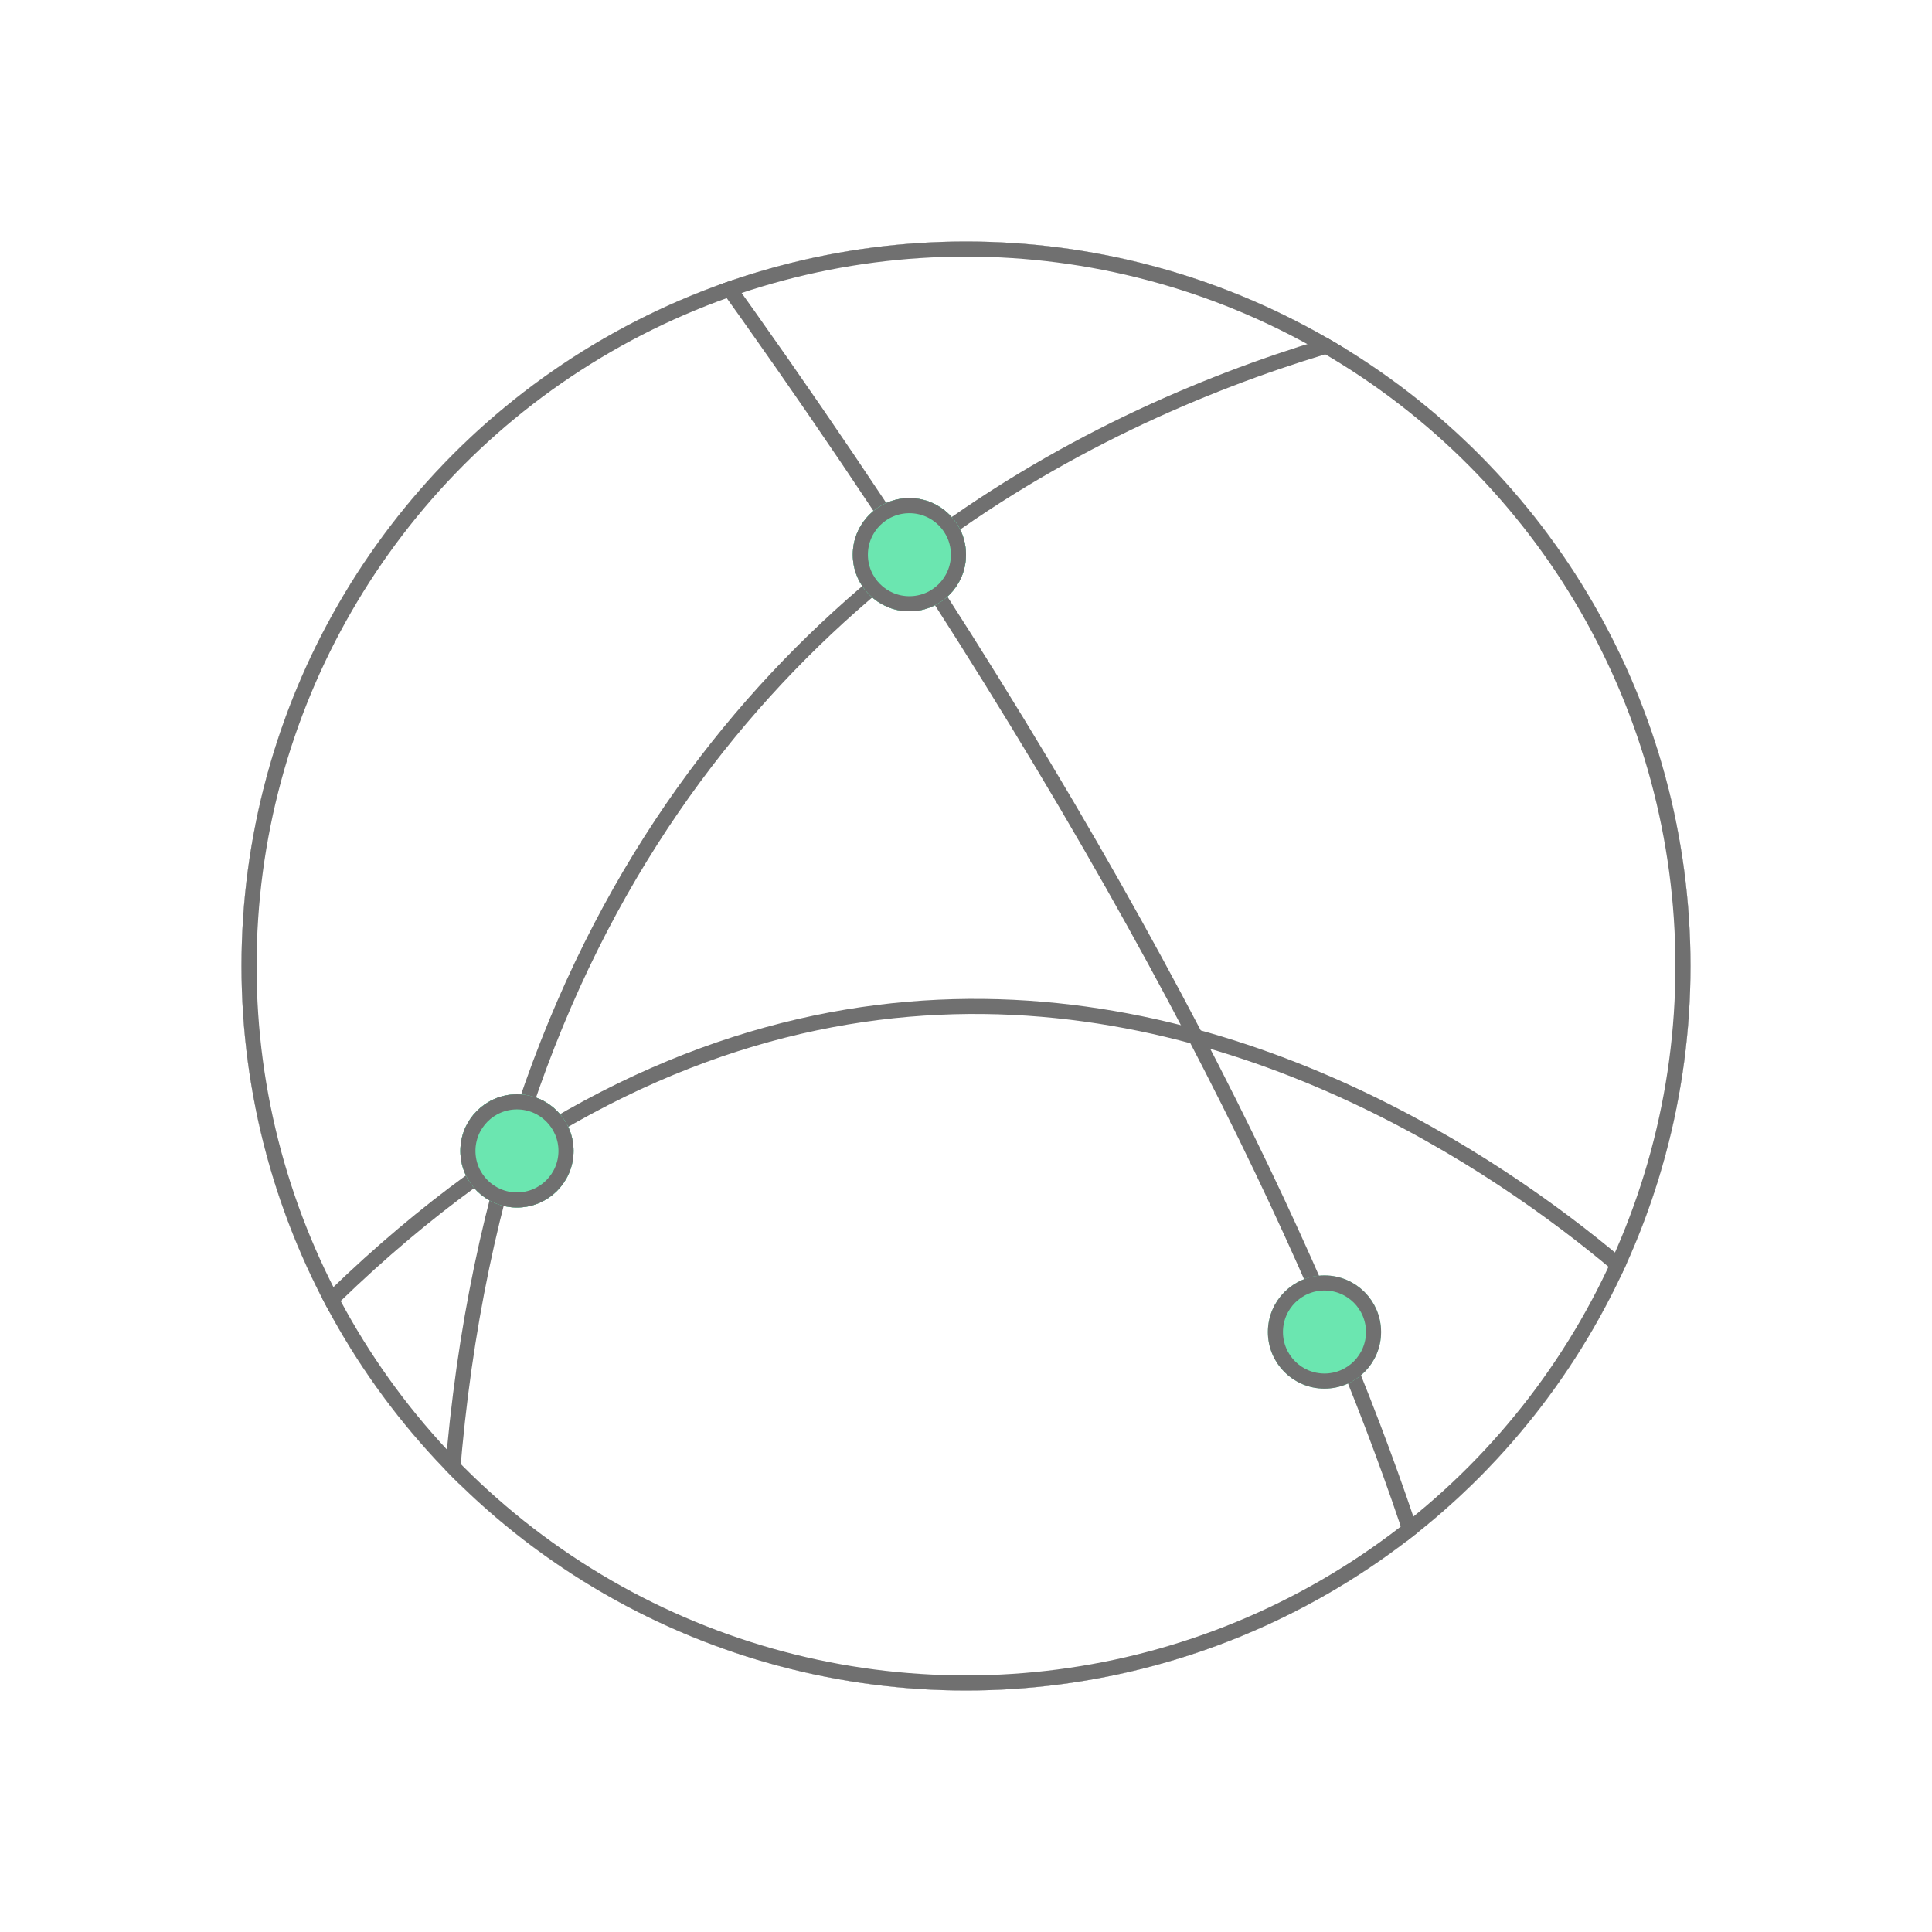
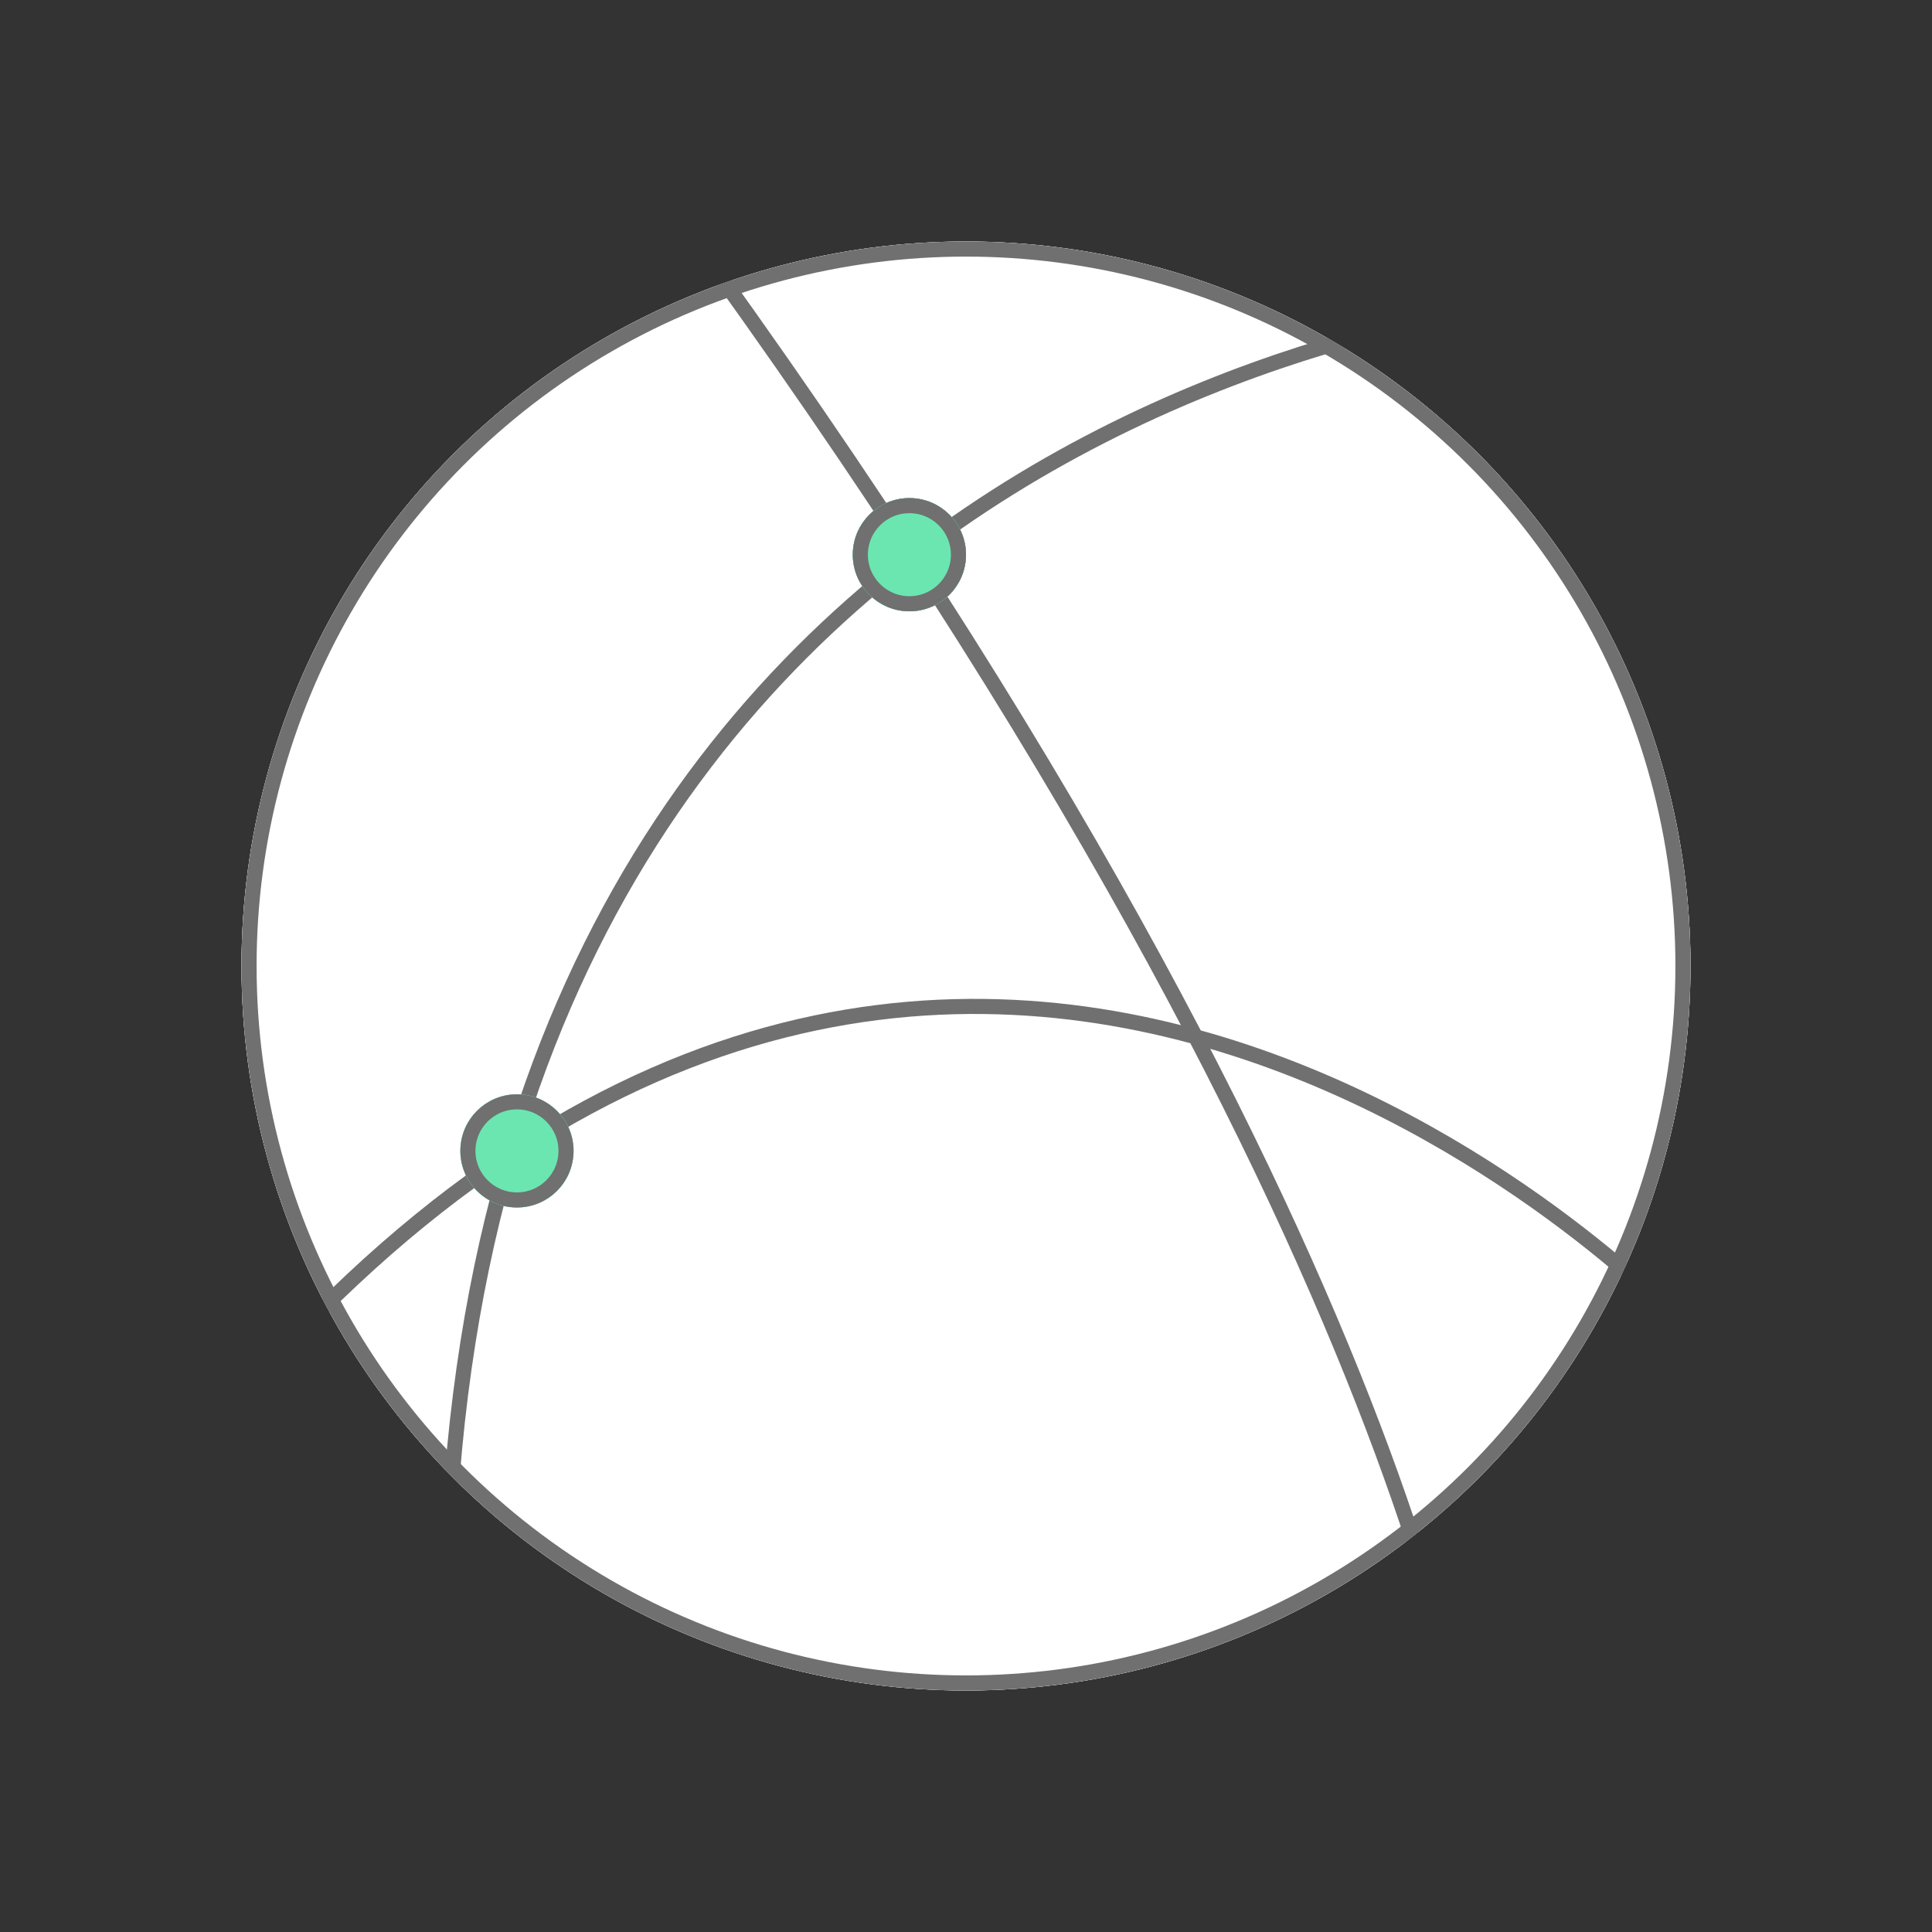
<svg xmlns="http://www.w3.org/2000/svg" width="256" height="256" viewBox="0 0 256 256">
  <rect x="0" y="0" width="256" height="256" fill="#333333" stroke="none" />
  <defs>
    <clipPath id="clip-path">
      <circle id="Ellipse_11" data-name="Ellipse 11" cx="96" cy="96" r="96" transform="translate(32 32)" fill="#fff" stroke="#707070" stroke-width="5" />
    </clipPath>
    <clipPath id="clip-Custom_Size_1">
      <rect width="256" height="256" />
    </clipPath>
  </defs>
  <g id="Custom_Size_1" data-name="Custom Size – 1" clip-path="url(#clip-Custom_Size_1)">
-     <rect width="256" height="256" fill="#fff" />
    <g id="Mask_Group_1" data-name="Mask Group 1" clip-path="url(#clip-path)">
      <g id="Group_3" data-name="Group 3">
        <g id="Group_2" data-name="Group 2">
          <g id="Ellipse_1" data-name="Ellipse 1" transform="translate(32 32)" fill="#fff" stroke="#707070" stroke-width="1">
            <circle cx="96" cy="96" r="96" stroke="none" />
            <circle cx="96" cy="96" r="95.5" fill="none" />
          </g>
          <g id="Ellipse_5" data-name="Ellipse 5" transform="translate(32 32)" fill="#fff" stroke="#707070" stroke-width="2">
            <circle cx="96" cy="96" r="96" stroke="none" />
            <circle cx="96" cy="96" r="95" fill="none" />
          </g>
          <g id="Group_1" data-name="Group 1">
            <g id="Traits">
              <path id="Path_4" data-name="Path 4" d="M-10.763,166.151C14.807,17.34,149.968,57.145,149.968,57.145" transform="translate(120.967 50.35) rotate(30)" fill="none" stroke="#707070" stroke-width="2" />
              <path id="Path_5" data-name="Path 5" d="M-8.331,183.135C-11.932,9.038,140,0,140,0" transform="translate(67.5 39.5)" fill="none" stroke="#707070" stroke-width="2" />
              <path id="Path_6" data-name="Path 6" d="M-42.218,155.362C70.152,13.727,140.241-8.606,140.241-8.606" transform="matrix(-0.259, 0.966, -0.966, -0.259, 223.771, 102.774)" fill="none" stroke="#707070" stroke-width="2" />
            </g>
            <g id="Ronds">
              <g id="Ellipse_3" data-name="Ellipse 3" transform="translate(113 66)" fill="#6be6b0" stroke="#707070" stroke-width="2">
                <circle cx="7.5" cy="7.5" r="7.5" stroke="none" />
                <circle cx="7.5" cy="7.5" r="6.5" fill="none" />
              </g>
              <g id="Ellipse_4" data-name="Ellipse 4" transform="translate(168 169)" fill="#6be6b0" stroke="#707070" stroke-width="2">
-                 <circle cx="7.5" cy="7.5" r="7.5" stroke="none" />
-                 <circle cx="7.5" cy="7.5" r="6.5" fill="none" />
-               </g>
+                 </g>
              <g id="Ellipse_2" data-name="Ellipse 2" transform="translate(61 145)" fill="#6be6b0" stroke="#707070" stroke-width="2">
                <circle cx="7.5" cy="7.5" r="7.5" stroke="none" />
-                 <circle cx="7.5" cy="7.5" r="6.5" fill="none" />
              </g>
            </g>
          </g>
        </g>
        <g id="Ellipse_9" data-name="Ellipse 9" transform="translate(61 145)" fill="#6be6b0" stroke="#707070" stroke-width="2">
          <circle cx="7.5" cy="7.5" r="7.5" stroke="none" />
          <circle cx="7.5" cy="7.5" r="6.5" fill="none" />
        </g>
        <g id="Ellipse_10" data-name="Ellipse 10" transform="translate(113 66)" fill="#6be6b0" stroke="#707070" stroke-width="2">
          <circle cx="7.5" cy="7.5" r="7.5" stroke="none" />
          <circle cx="7.5" cy="7.5" r="6.5" fill="none" />
        </g>
      </g>
    </g>
  </g>
</svg>